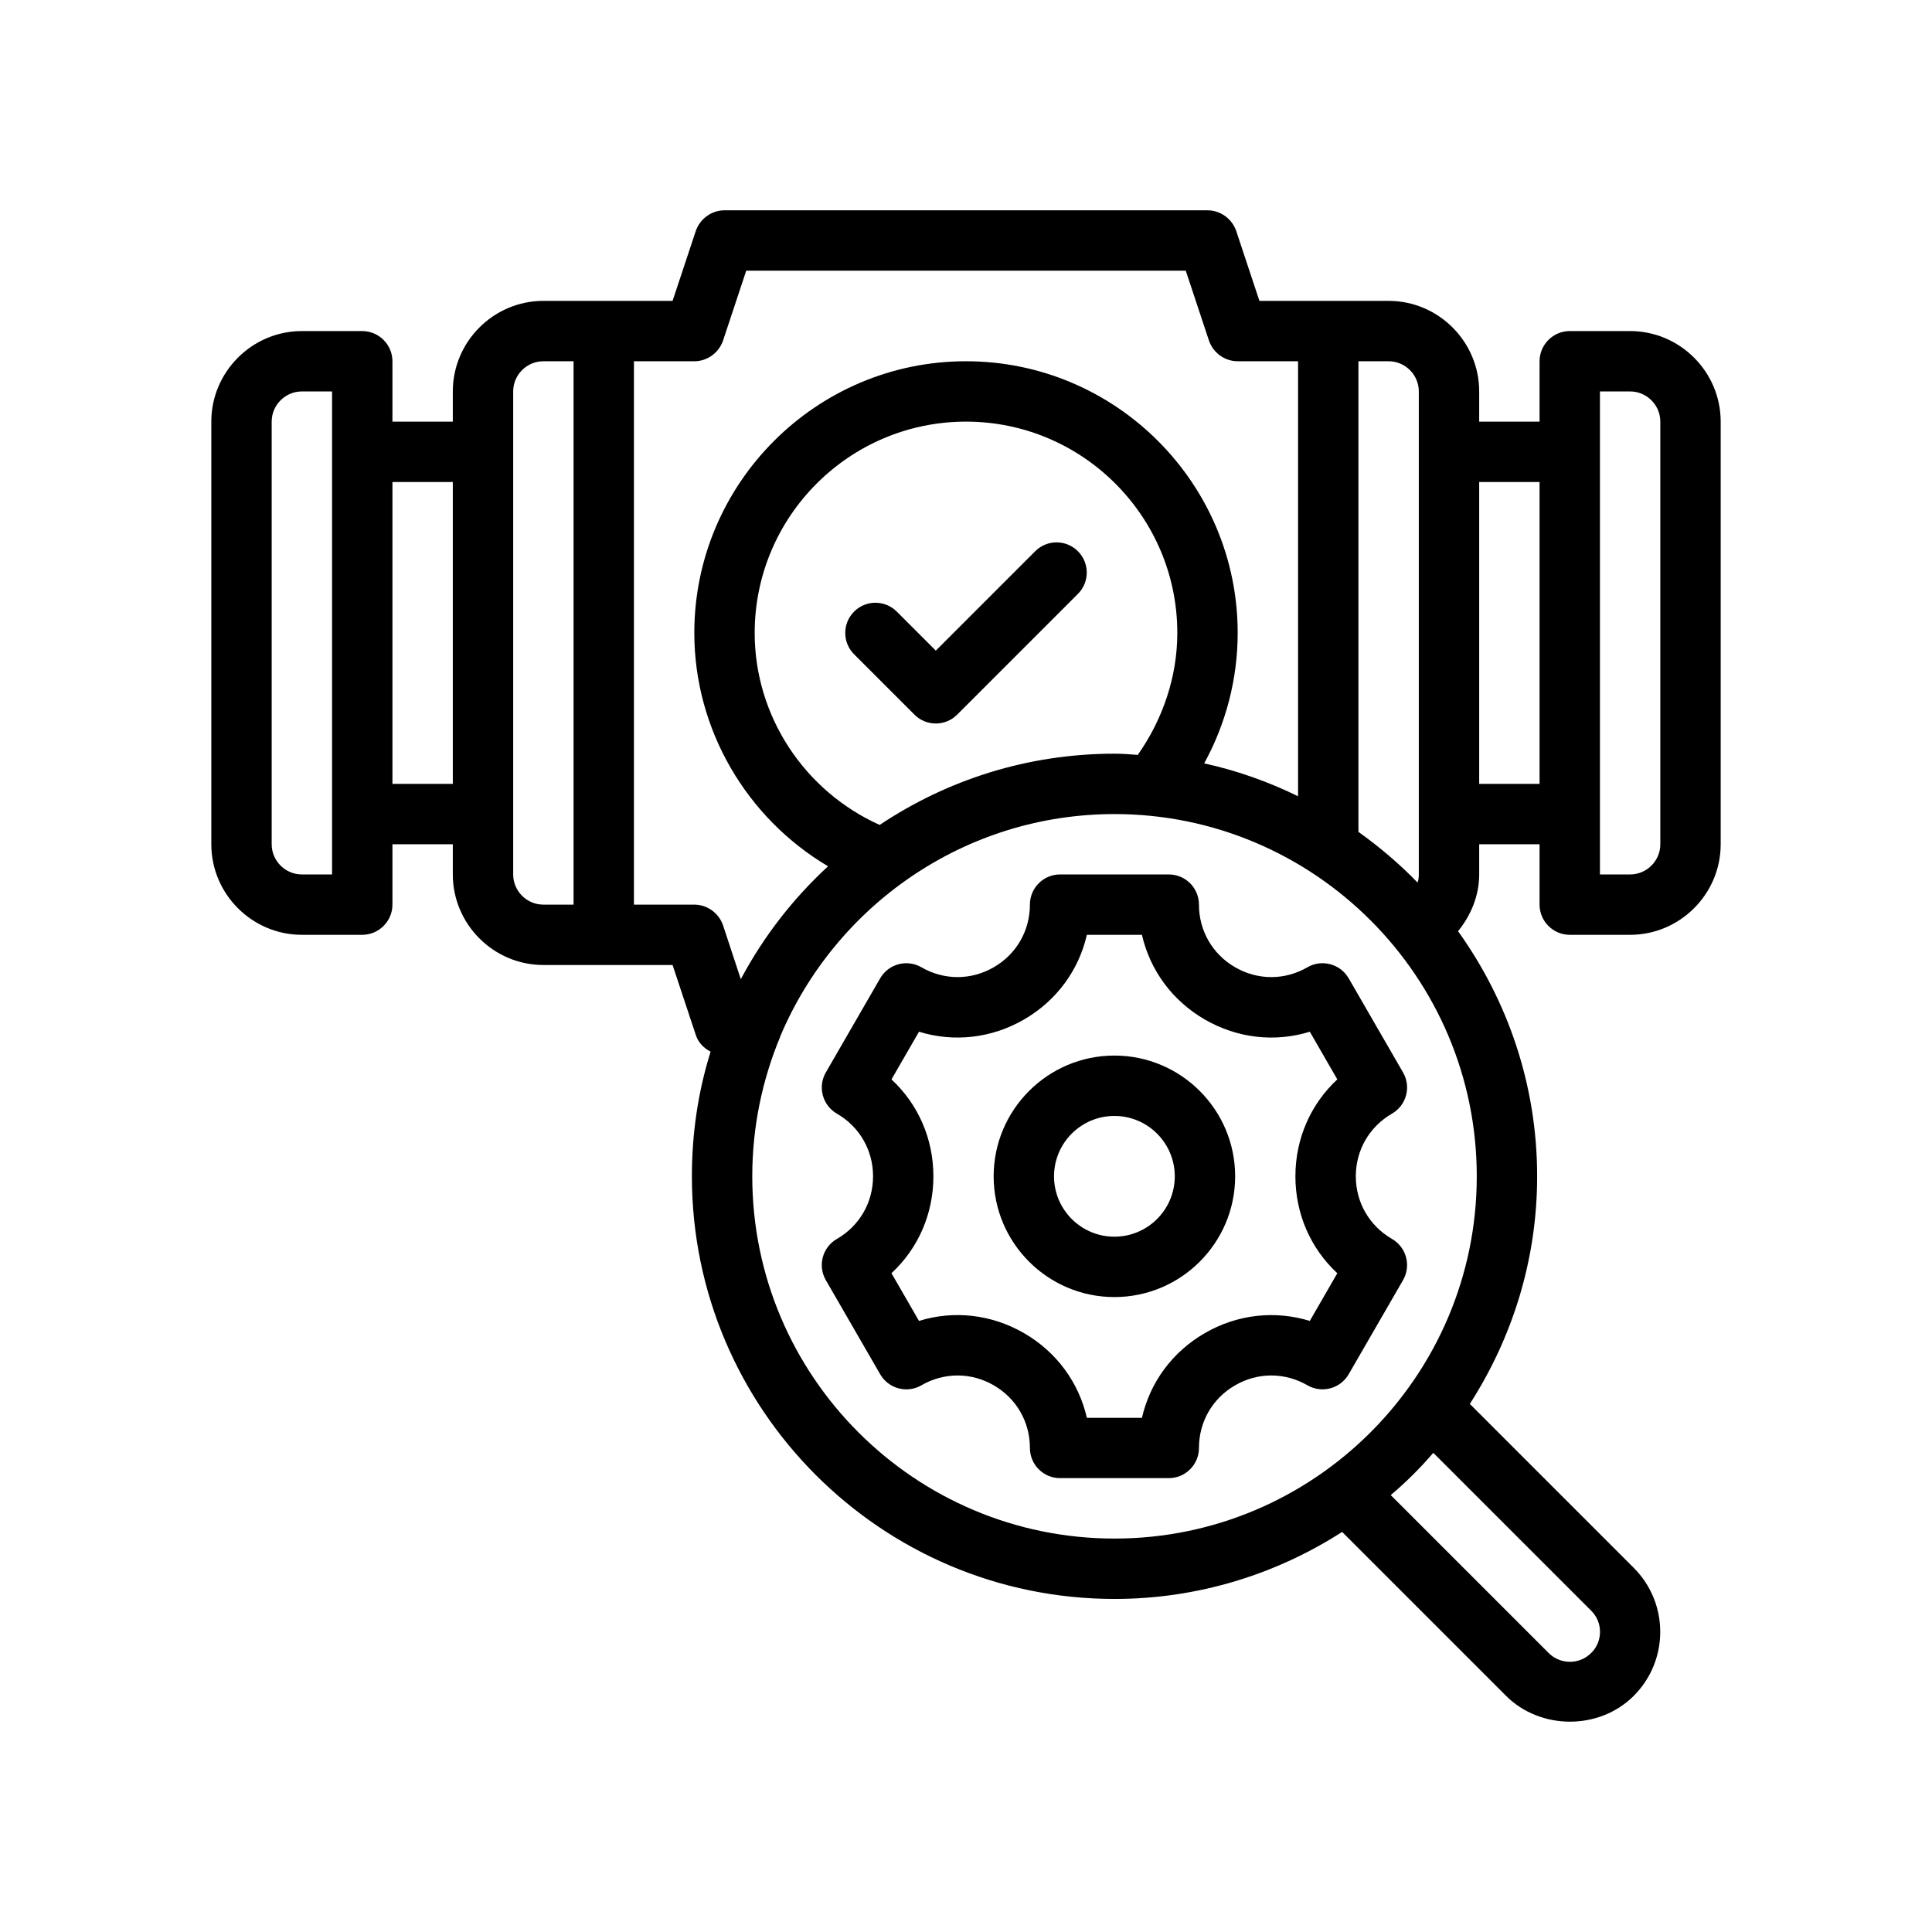
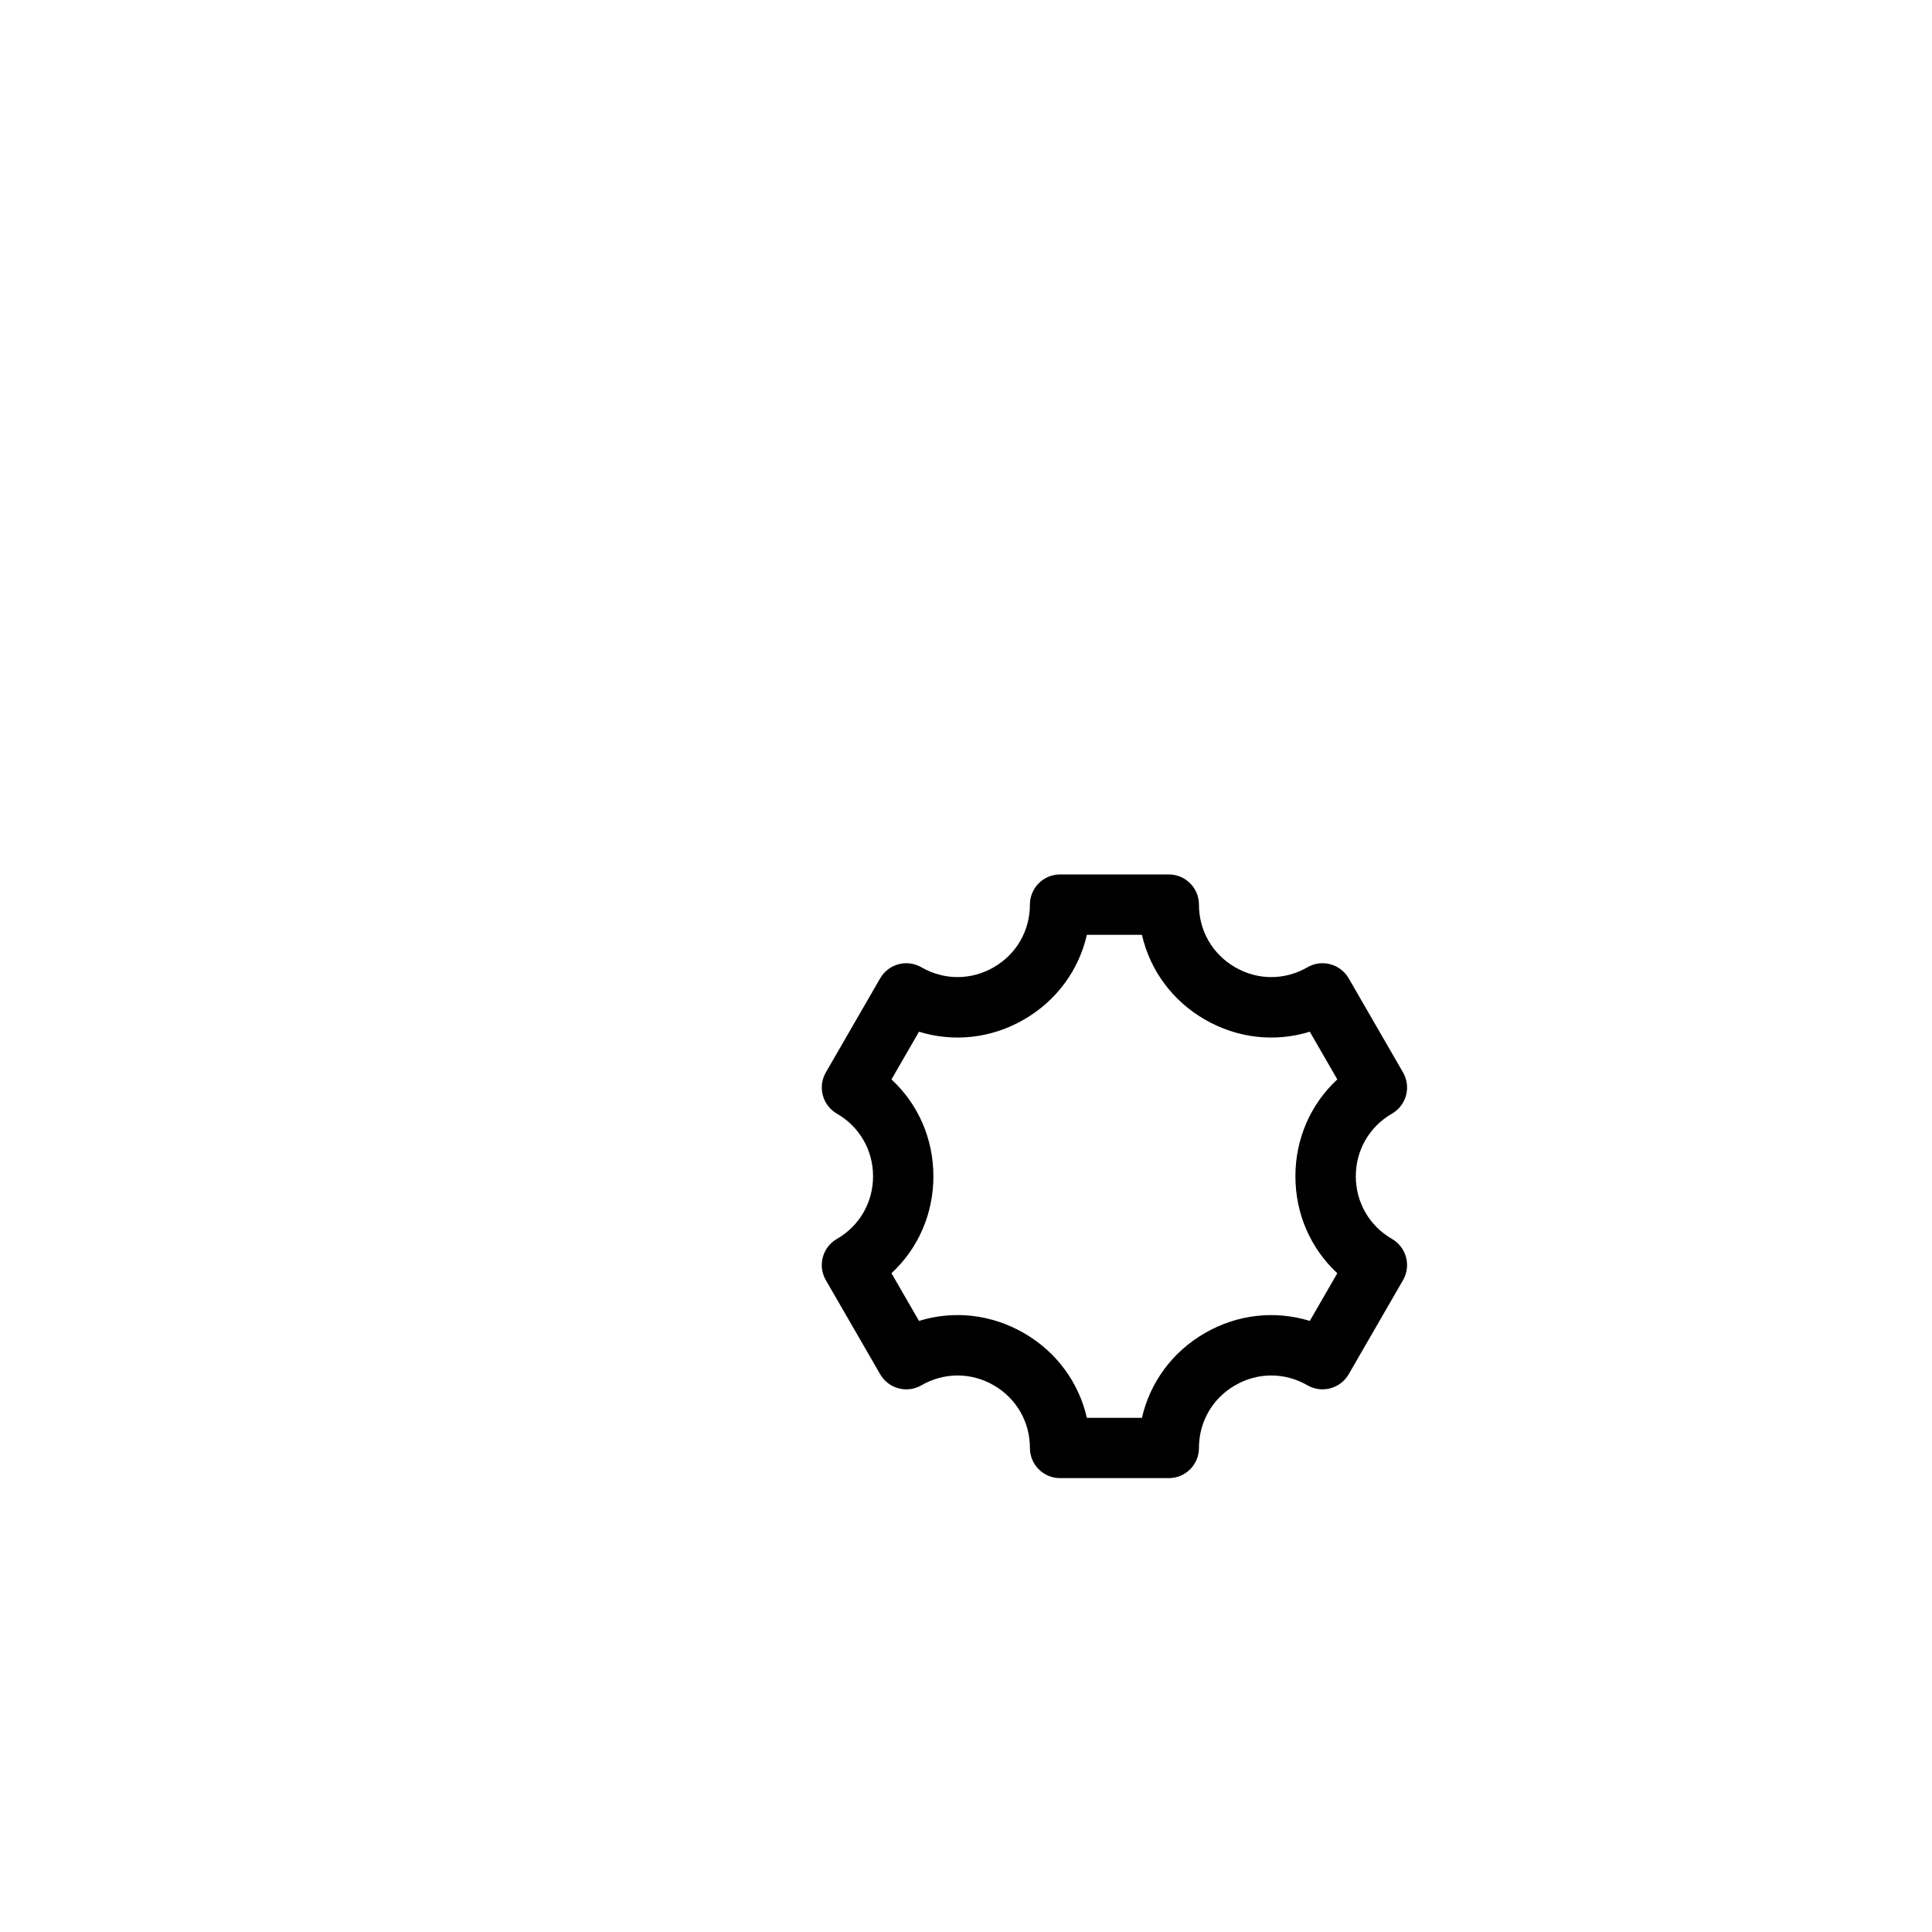
<svg xmlns="http://www.w3.org/2000/svg" id="Outline" version="1.1" viewBox="0 0 64 64">
  <path d="M43.311,32.042c-.749.434-1.646.434-2.396,0-.75-.434-1.198-1.209-1.198-2.075,0-.553-.447-1-1-1h-3.6c-.553,0-1,.447-1,1,0,.866-.448,1.642-1.198,2.075-.751.434-1.647.434-2.396,0-.478-.275-1.09-.113-1.366.366l-1.8,3.117c-.276.479-.112,1.09.366,1.366.75.433,1.198,1.209,1.198,2.075s-.448,1.643-1.198,2.075c-.479.276-.643.888-.366,1.366l1.8,3.117c.276.479.889.642,1.366.366.749-.433,1.646-.435,2.396,0,.75.434,1.198,1.209,1.198,2.075,0,.553.447,1,1,1h3.6c.553,0,1-.447,1-1,0-.866.448-1.642,1.198-2.075.751-.435,1.647-.433,2.396,0,.476.275,1.089.112,1.366-.366l1.8-3.117c.276-.479.112-1.09-.366-1.366-.75-.434-1.198-1.209-1.198-2.075s.448-1.642,1.198-2.075c.479-.276.643-.888.366-1.366l-1.8-3.117c-.277-.479-.891-.642-1.366-.366ZM44.3,42.178l-.911,1.579c-1.15-.354-2.396-.221-3.476.403-1.079.623-1.817,1.634-2.085,2.807h-1.824c-.268-1.173-1.006-2.184-2.085-2.807-1.081-.624-2.327-.759-3.476-.403l-.912-1.58c.883-.818,1.389-1.963,1.389-3.21s-.506-2.392-1.389-3.21l.912-1.58c1.149.355,2.396.221,3.476-.403,1.079-.623,1.817-1.634,2.085-2.807h1.824c.268,1.173,1.006,2.184,2.085,2.807,1.08.623,2.325.759,3.476.403l.911,1.579c-.882.819-1.388,1.964-1.388,3.211s.506,2.392,1.388,3.211Z" fill="#000" stroke-width="0" />
-   <path d="M36.916,34.967c-2.206,0-4,1.794-4,4s1.794,4,4,4,4-1.794,4-4-1.794-4-4-4ZM36.916,40.967c-1.103,0-2-.897-2-2s.897-2,2-2,2,.897,2,2-.897,2-2,2Z" fill="#000" stroke-width="0" />
-   <path d="M54,10.967h-2c-.55,0-1,.45-1,1v2h-2v-1c0-1.65-1.35-3-3-3h-4.28l-.77-2.32c-.14-.4-.52-.68-.95-.68h-16c-.43,0-.81.28-.95.68l-.77,2.32h-4.28c-1.65,0-3,1.35-3,3v1h-2v-2c0-.55-.45-1-1-1h-2c-1.65,0-3,1.35-3,3v14c0,1.65,1.35,3,3,3h2c.55,0,1-.45,1-1v-2h2v1c0,1.65,1.35,3,3,3h4.28l.77,2.32c.08.25.27.44.49.55-.41,1.31-.62,2.69-.62,4.13,0,7.72,6.28,14,14,14,2.77,0,5.36-.82,7.54-2.22l5.43,5.43c1.129,1.129,3.078,1.152,4.23,0,1.17-1.17,1.17-3.07,0-4.24l-5.43-5.43c1.4-2.18,2.23-4.76,2.23-7.54,0-3.03-.98-5.83-2.62-8.12.43-.53.7-1.18.7-1.88v-1h2v2c0,.55.45,1,1,1h2c1.65,0,3-1.35,3-3v-14c0-1.65-1.35-3-3-3ZM11,28.967h-1c-.55,0-1-.45-1-1v-14c0-.55.45-1,1-1h1v16ZM15,25.967h-2v-10h2v10ZM45,11.967h1c.55,0,1,.45,1,1v16c0,.09-.01.18-.04.27-.6-.62-1.26-1.18-1.96-1.68v-15.59ZM19,29.967h-1c-.55,0-1-.45-1-1V12.967c0-.55.45-1,1-1h1v18ZM23.95,30.647c-.14-.4-.52-.68-.95-.68h-2V11.967h2c.43,0,.81-.28.95-.68l.77-2.32h14.56l.77,2.32c.14.4.52.68.95.68h2v14.41c-.98-.48-2.02-.85-3.11-1.09.72-1.31,1.11-2.8,1.11-4.32,0-4.96-4.04-9-9-9s-9,4.04-9,9c0,3.2,1.73,6.13,4.43,7.73-1.16,1.07-2.14,2.33-2.89,3.74l-.59-1.79ZM39,20.967c0,1.45-.48,2.86-1.31,4.04-.26-.02-.51-.04-.77-.04-2.88,0-5.55.87-7.78,2.36-2.49-1.12-4.14-3.6-4.14-6.36,0-3.86,3.14-7,7-7s7,3.14,7,7ZM52.71,53.357c.39.38.39,1.02,0,1.4-.39.39-1.02.39-1.41,0l-5.23-5.23c.51-.43.98-.9,1.41-1.4l5.23,5.23ZM48.92,38.967c0,6.62-5.39,12-12,12-6.62,0-12-5.38-12-12,0-1.63.33-3.19.92-4.61v-.01c1.82-4.33,6.1-7.38,11.08-7.38,6.61,0,12,5.38,12,12ZM51,25.967h-2v-10h2v10ZM55,27.967c0,.55-.45,1-1,1h-1V12.967h1c.55,0,1,.45,1,1v14Z" fill="#000" stroke-width="0" />
-   <path d="M34.293,18.26l-3.293,3.293-1.293-1.293c-.391-.391-1.023-.391-1.414,0s-.391,1.023,0,1.414l2,2c.195.195.451.293.707.293s.512-.098.707-.293l4-4c.391-.391.391-1.023,0-1.414s-1.023-.391-1.414,0Z" fill="#000" stroke-width="0" />
</svg>